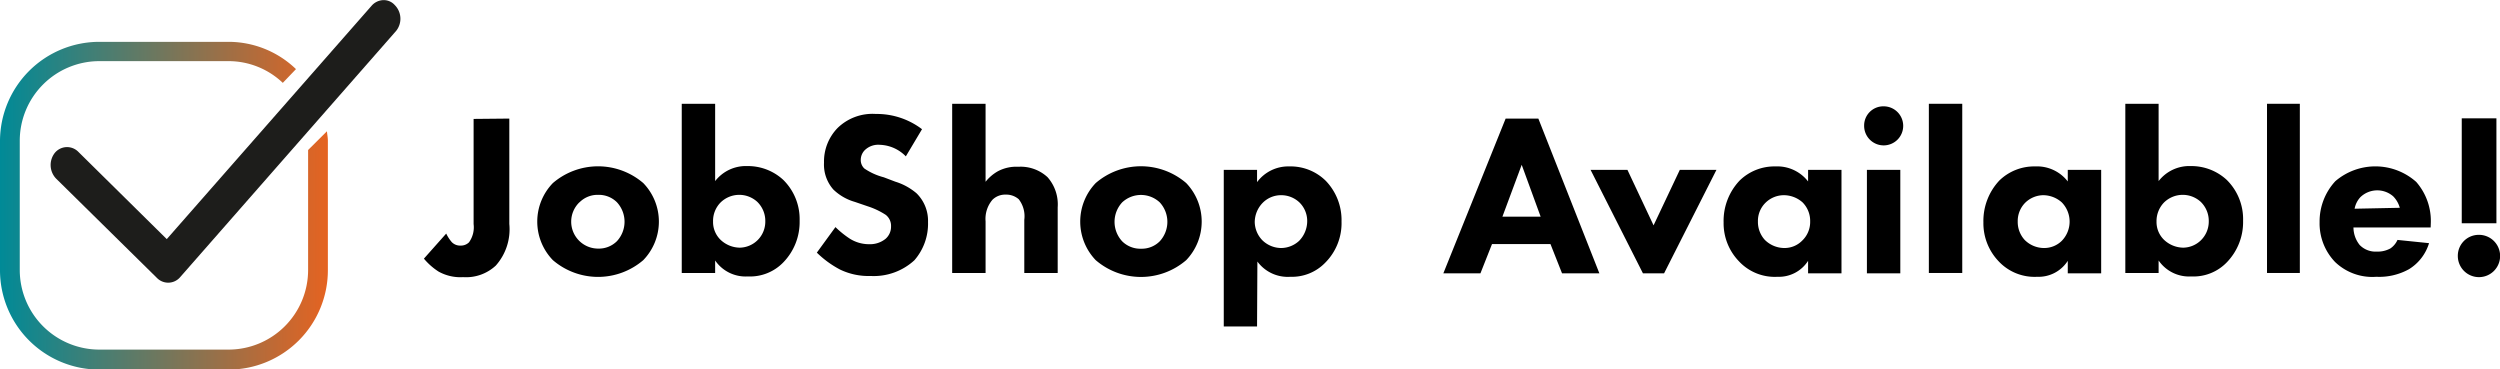
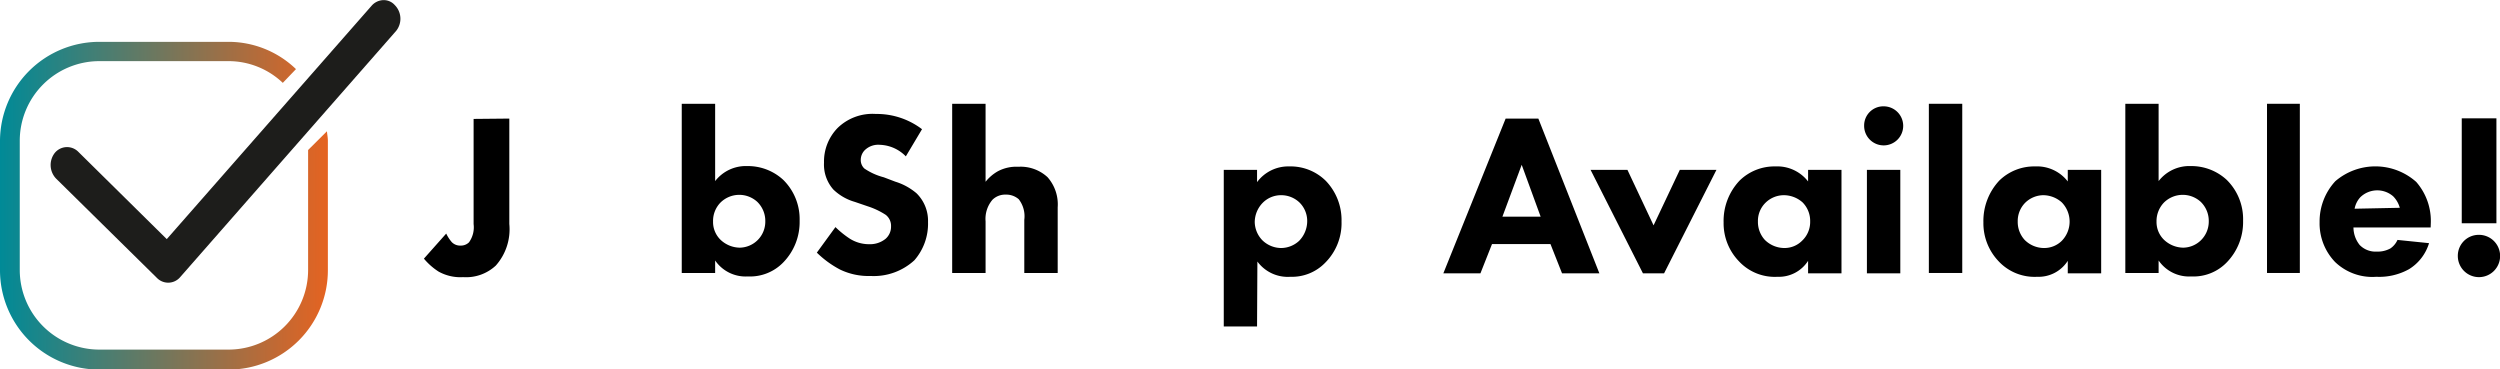
<svg xmlns="http://www.w3.org/2000/svg" id="Ebene_1" data-name="Ebene 1" viewBox="0 0 216.32 31.95">
  <defs>
    <style>.cls-1{fill:#1d1d1b;}.cls-2{fill:url(#Unbenannter_Verlauf_14);}</style>
    <linearGradient id="Unbenannter_Verlauf_14" x1="41.84" y1="151.79" x2="70.21" y2="151.79" gradientUnits="userSpaceOnUse">
      <stop offset="0" stop-color="#008a97" />
      <stop offset="1" stop-color="#e56321" />
    </linearGradient>
  </defs>
  <path d="M85.91,144.28v9.12A4.73,4.73,0,0,1,84.74,157a3.77,3.77,0,0,1-2.83,1,3.88,3.88,0,0,1-2.12-.48,5.56,5.56,0,0,1-1.27-1.12l1.93-2.17a3.37,3.37,0,0,0,.48.74,1,1,0,0,0,.76.3,1,1,0,0,0,.73-.28,2.22,2.22,0,0,0,.4-1.58v-9.1Z" transform="translate(-41.84 -134.02)" />
-   <path d="M97.5,156.53a6,6,0,0,1-7.82,0,4.79,4.79,0,0,1,0-6.67,6,6,0,0,1,7.82,0,4.79,4.79,0,0,1,0,6.67Zm-5.53-5a2.33,2.33,0,0,0,1.64,4,2.21,2.21,0,0,0,1.61-.64,2.48,2.48,0,0,0,0-3.37,2.22,2.22,0,0,0-1.63-.64A2.2,2.2,0,0,0,92,151.51Z" transform="translate(-41.84 -134.02)" />
  <path d="M103.72,143v6.69a3.36,3.36,0,0,1,2.79-1.3,4.5,4.5,0,0,1,3.11,1.2,4.77,4.77,0,0,1,1.41,3.53,5,5,0,0,1-1.41,3.6,4,4,0,0,1-3.07,1.22,3.2,3.2,0,0,1-2.83-1.38v1.08h-2.89V143Zm.47,8.54a2.27,2.27,0,0,0-.65,1.65,2.14,2.14,0,0,0,.67,1.6,2.46,2.46,0,0,0,1.64.66,2.25,2.25,0,0,0,2.21-2.26,2.3,2.3,0,0,0-.7-1.71,2.31,2.31,0,0,0-3.17.06Z" transform="translate(-41.84 -134.02)" />
  <path d="M120.22,147.55a3.28,3.28,0,0,0-2.25-1,1.67,1.67,0,0,0-1.3.46,1.2,1.2,0,0,0-.35.84,1,1,0,0,0,.31.75,5.36,5.36,0,0,0,1.68.76l1,.38a5.17,5.17,0,0,1,1.83,1,3.33,3.33,0,0,1,1,2.49,4.81,4.81,0,0,1-1.18,3.31,5.19,5.19,0,0,1-3.79,1.36,5.67,5.67,0,0,1-2.65-.56,8.54,8.54,0,0,1-2-1.46l1.61-2.21a8.17,8.17,0,0,0,1.24,1,3.11,3.11,0,0,0,1.69.48,2.13,2.13,0,0,0,1.4-.46,1.38,1.38,0,0,0,.48-1.08,1.2,1.2,0,0,0-.46-1,6.52,6.52,0,0,0-1.56-.74l-1.11-.38a4.41,4.41,0,0,1-1.86-1.07,3.25,3.25,0,0,1-.81-2.32,4.16,4.16,0,0,1,1.17-3,4.32,4.32,0,0,1,3.31-1.22,6.47,6.47,0,0,1,4,1.32Z" transform="translate(-41.84 -134.02)" />
  <path d="M124.23,143h2.89v6.75a3.63,3.63,0,0,1,1.08-.92,3.39,3.39,0,0,1,1.75-.38,3.43,3.43,0,0,1,2.53.9,3.55,3.55,0,0,1,.88,2.61v5.68h-2.89v-4.6a2.4,2.4,0,0,0-.48-1.78,1.64,1.64,0,0,0-1.13-.4,1.56,1.56,0,0,0-1.14.44,2.55,2.55,0,0,0-.6,1.87v4.47h-2.89Z" transform="translate(-41.84 -134.02)" />
-   <path d="M144.48,156.53a6,6,0,0,1-7.83,0,4.82,4.82,0,0,1,0-6.67,6,6,0,0,1,7.83,0,4.82,4.82,0,0,1,0,6.67Zm-5.54-5a2.48,2.48,0,0,0,0,3.37,2.22,2.22,0,0,0,1.64.64,2.19,2.19,0,0,0,1.61-.64,2.48,2.48,0,0,0,0-3.37,2.38,2.38,0,0,0-3.25,0Z" transform="translate(-41.84 -134.02)" />
  <path d="M150.61,162.27h-2.88V148.72h2.88v1.06a3.36,3.36,0,0,1,2.79-1.36,4.33,4.33,0,0,1,3.17,1.26,4.89,4.89,0,0,1,1.35,3.5,4.84,4.84,0,0,1-1.43,3.59,4,4,0,0,1-3,1.2,3.26,3.26,0,0,1-2.85-1.32Zm.49-10.7a2.41,2.41,0,0,0-.69,1.65,2.32,2.32,0,0,0,.65,1.58,2.35,2.35,0,0,0,1.64.68,2.31,2.31,0,0,0,1.55-.62,2.45,2.45,0,0,0,.7-1.71,2.24,2.24,0,0,0-.68-1.62,2.29,2.29,0,0,0-1.57-.62A2.22,2.22,0,0,0,151.1,151.57Z" transform="translate(-41.84 -134.02)" />
  <path d="M176,155.14h-5.06l-1,2.53h-3.21l5.39-13.39h2.83l5.28,13.39H177Zm-.85-2.37-1.64-4.49-1.67,4.49Z" transform="translate(-41.84 -134.02)" />
  <path d="M182.66,148.72l2.26,4.8,2.27-4.8h3.17l-4.53,8.95H184l-4.53-8.95Z" transform="translate(-41.84 -134.02)" />
  <path d="M198.29,148.72h2.89v8.95h-2.89v-1.08a3,3,0,0,1-2.65,1.38,4.23,4.23,0,0,1-3.35-1.36,4.73,4.73,0,0,1-1.31-3.35,5.07,5.07,0,0,1,1.39-3.62,4.31,4.31,0,0,1,3.11-1.22,3.37,3.37,0,0,1,2.81,1.3Zm-3.67,2.83a2.2,2.2,0,0,0-.67,1.63,2.3,2.3,0,0,0,.6,1.6,2.41,2.41,0,0,0,1.71.7,2.13,2.13,0,0,0,1.5-.62,2.23,2.23,0,0,0,.71-1.68,2.27,2.27,0,0,0-.66-1.65,2.45,2.45,0,0,0-1.61-.62A2.27,2.27,0,0,0,194.62,151.55Z" transform="translate(-41.84 -134.02)" />
  <path d="M204.83,143.22a1.69,1.69,0,1,1-1.69,1.68A1.66,1.66,0,0,1,204.83,143.22Zm1.44,5.5v8.95h-2.89v-8.95Z" transform="translate(-41.84 -134.02)" />
  <path d="M211.63,143v14.64h-2.89V143Z" transform="translate(-41.84 -134.02)" />
  <path d="M220.76,148.72h2.89v8.95h-2.89v-1.08a3,3,0,0,1-2.65,1.38,4.25,4.25,0,0,1-3.35-1.36,4.76,4.76,0,0,1-1.3-3.35,5.11,5.11,0,0,1,1.38-3.62,4.32,4.32,0,0,1,3.11-1.22,3.36,3.36,0,0,1,2.81,1.3Zm-3.67,2.83a2.24,2.24,0,0,0-.66,1.63,2.3,2.3,0,0,0,.6,1.6,2.37,2.37,0,0,0,1.7.7,2.16,2.16,0,0,0,1.51-.62,2.38,2.38,0,0,0,0-3.33,2.43,2.43,0,0,0-1.61-.62A2.27,2.27,0,0,0,217.09,151.55Z" transform="translate(-41.84 -134.02)" />
  <path d="M228.62,143v6.69a3.36,3.36,0,0,1,2.79-1.3,4.5,4.5,0,0,1,3.11,1.2,4.77,4.77,0,0,1,1.41,3.53,5,5,0,0,1-1.41,3.6,4,4,0,0,1-3.07,1.22,3.2,3.2,0,0,1-2.83-1.38v1.08h-2.88V143Zm.47,8.54a2.31,2.31,0,0,0-.65,1.65,2.14,2.14,0,0,0,.67,1.6,2.46,2.46,0,0,0,1.64.66,2.23,2.23,0,0,0,1.51-.62,2.26,2.26,0,0,0,.7-1.64,2.3,2.3,0,0,0-.7-1.71,2.31,2.31,0,0,0-3.17.06Z" transform="translate(-41.84 -134.02)" />
  <path d="M240.84,143v14.64H238V143Z" transform="translate(-41.84 -134.02)" />
  <path d="M252.16,153.7h-6.68a2.44,2.44,0,0,0,.54,1.52,1.91,1.91,0,0,0,1.48.57,2.28,2.28,0,0,0,1.17-.27,1.75,1.75,0,0,0,.62-.74l2.73.28a4,4,0,0,1-1.73,2.25,5.31,5.31,0,0,1-2.83.66,4.65,4.65,0,0,1-3.57-1.28,4.82,4.82,0,0,1-1.34-3.45,5.13,5.13,0,0,1,1.36-3.54,5.32,5.32,0,0,1,7,.06,5.13,5.13,0,0,1,1.26,3.64ZM249.49,152a2.27,2.27,0,0,0-.58-1,2.1,2.1,0,0,0-2.83.08,2,2,0,0,0-.5,1Z" transform="translate(-41.84 -134.02)" />
  <path d="M256.33,154.34a1.83,1.83,0,1,1-1.82,1.83A1.81,1.81,0,0,1,256.33,154.34Zm-1.48-1v-9.08h3v9.08Z" transform="translate(-41.84 -134.02)" />
  <path class="cls-1" d="M76.12,136.69,57.43,158a1.36,1.36,0,0,1-2,.08l-8.74-8.61a1.7,1.7,0,0,1-.1-2.23,1.37,1.37,0,0,1,2-.11l7.68,7.58L74,134.51a1.41,1.41,0,0,1,1-.48,1.28,1.28,0,0,1,1,.43A1.68,1.68,0,0,1,76.12,136.69Z" transform="translate(-41.84 -134.02)" />
  <path class="cls-2" d="M70.13,145.38,68.5,147v10.39a6.89,6.89,0,0,1-6.88,6.88H50.43a6.89,6.89,0,0,1-6.88-6.88v-11.2a6.89,6.89,0,0,1,6.88-6.88H61.62a6.81,6.81,0,0,1,4.69,1.88L67.45,140a8.43,8.43,0,0,0-5.83-2.36H50.43a8.6,8.6,0,0,0-8.59,8.59v11.2A8.6,8.6,0,0,0,50.43,166H61.62a8.6,8.6,0,0,0,8.59-8.59v-11.2C70.21,145.91,70.15,145.65,70.13,145.38Z" transform="translate(-41.84 -134.02)" />
</svg>